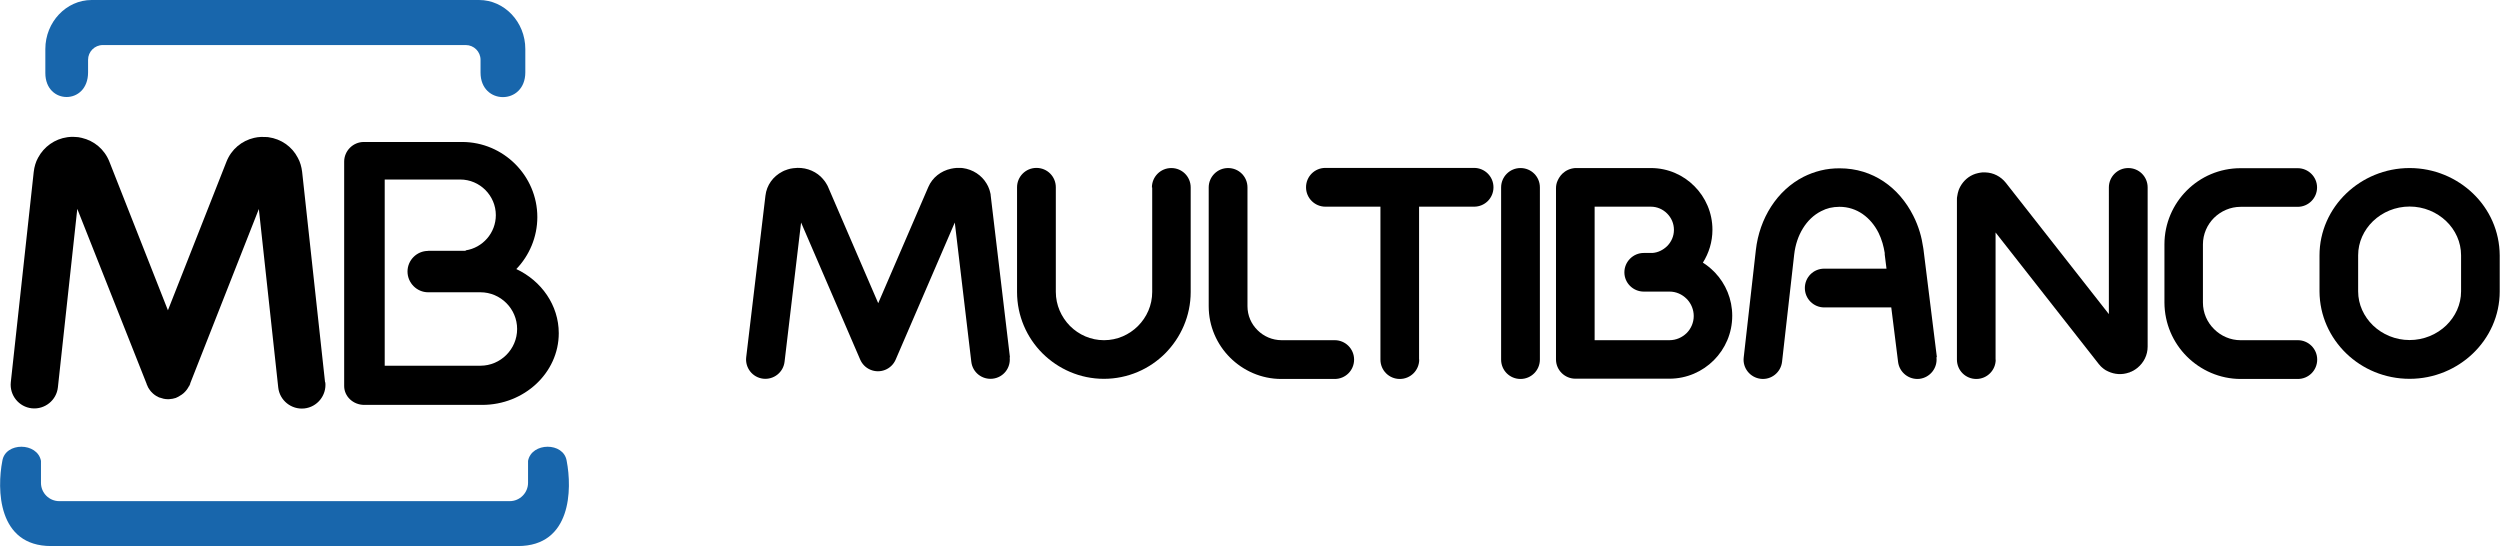
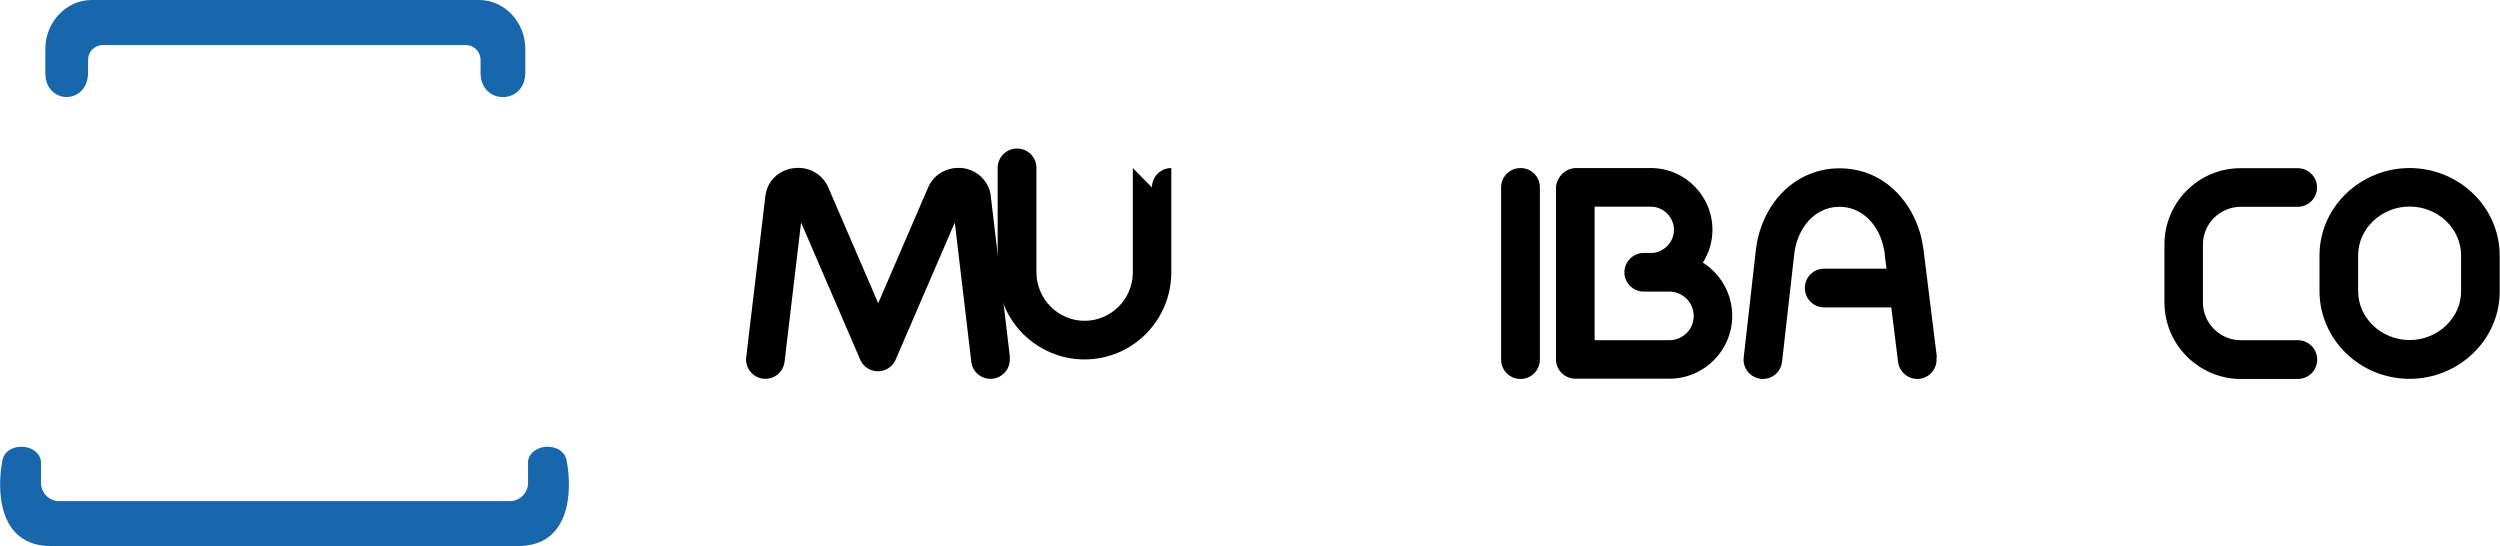
<svg xmlns="http://www.w3.org/2000/svg" id="Layer_1" width="64.6mm" height="14.11mm" viewBox="0 0 183.11 40">
  <defs>
    <style>.cls-1{fill:#1866ac;}.cls-1,.cls-2{fill-rule:evenodd;}</style>
  </defs>
  <path class="cls-1" d="M8.55,0h26.53c1.86,0,3.39,1.61,3.39,3.59v1.71c0,2.42-3.28,2.41-3.28,.02v-.94c0-.6-.49-1.08-1.08-1.08H7.52c-.6,0-1.08,.49-1.08,1.08v.92c0,2.41-3.13,2.39-3.13,.05v-1.76c0-1.97,1.53-3.59,3.39-3.59h1.85Zm12.17,40h17.21c3.93,0,3.97-4.18,3.57-6.24-.22-1.39-2.57-1.37-2.83,0v1.61c0,.73-.6,1.34-1.34,1.34H4.33c-.74,0-1.34-.6-1.34-1.34v-1.61c-.26-1.37-2.61-1.39-2.83,0-.4,2.06-.36,6.24,3.57,6.24H20.72Z" />
-   <path class="cls-2" d="M31.36,18.37h2.74v-.03c1.25-.19,2.21-1.28,2.21-2.58h0c0-1.43-1.17-2.61-2.61-2.61h-5.53v13.64h7.01c1.48,0,2.69-1.21,2.69-2.69h0c0-1.48-1.21-2.69-2.69-2.69h-3.83c-.83,0-1.51-.69-1.51-1.52h0c0-.83,.68-1.51,1.51-1.51h0Zm6.45,1.34c1.84,.86,3.11,2.65,3.11,4.7h0c0,2.89-2.52,5.25-5.61,5.25h-8.64c-.81,0-1.47-.62-1.47-1.38V11.84c0-.79,.65-1.44,1.44-1.44h7.2c3.03,0,5.51,2.48,5.51,5.5h0c0,1.47-.59,2.82-1.54,3.81Z" />
-   <path d="M23.82,28.01c.1,.95-.59,1.81-1.54,1.91-.95,.1-1.81-.59-1.91-1.54l-1.42-13.07-5.03,12.78h0v.05l-.03,.03h0v.03l-.02,.02v.03h-.02v.04h-.02c-.09,.18-.21,.34-.35,.47h0l-.03,.03c-.09,.08-.19,.15-.3,.21h0l-.03,.02h0l-.03,.02h-.01l-.02,.02h-.02l-.02,.02h-.02l-.02,.02h-.03v.02h-.05v.02c-.18,.06-.35,.09-.52,.1h-.13c-.19,0-.38-.05-.57-.12h-.03l-.02-.02h-.02l-.02-.02h-.02l-.02-.02h-.01l-.03-.02h0l-.03-.02h-.02c-.1-.06-.18-.12-.26-.19h0s-.04-.04-.06-.06h0l-.04-.04s-.03-.03-.04-.04h0s-.03-.04-.05-.06h0c-.07-.09-.13-.18-.18-.27v-.02l-.02-.03h0l-.02-.03h0v-.03l-.02-.02v-.02l-.02-.02v-.02h-.01v-.03L5.65,15.3l-1.42,13.07c-.1,.95-.96,1.64-1.91,1.54-.95-.1-1.64-.96-1.54-1.91l1.68-15.41h0c.02-.19,.06-.37,.11-.54,.05-.17,.12-.34,.21-.5,.43-.8,1.21-1.37,2.15-1.5h0s.06,0,.09-.01c.15-.02,.29-.02,.44-.01h0c.19,0,.36,.03,.52,.07,.9,.21,1.66,.83,2.02,1.74l4.29,10.89,4.29-10.89c.36-.91,1.12-1.53,2.02-1.74,.16-.04,.34-.06,.52-.07h0c.14,0,.29,0,.44,.01,.03,0,.06,0,.09,.01h0c.94,.13,1.73,.69,2.15,1.5,.09,.16,.16,.33,.21,.5,.05,.18,.09,.35,.11,.53h0l1.68,15.42Z" />
  <g>
-     <path d="M84.37,13.73c0-.78,.63-1.42,1.42-1.42s1.42,.63,1.42,1.42v7.66h0c0,1.75-.72,3.34-1.87,4.5-1.15,1.15-2.74,1.86-4.49,1.86h0c-1.75,0-3.34-.72-4.5-1.87-1.15-1.15-1.86-2.74-1.86-4.49h0v-7.67c0-.78,.63-1.42,1.42-1.42s1.42,.63,1.42,1.42v7.66h0c0,.97,.4,1.85,1.04,2.5,.64,.64,1.52,1.04,2.49,1.04h0c.97,0,1.85-.4,2.49-1.04,.64-.64,1.04-1.52,1.04-2.49h0v-7.66Z" />
-     <path d="M97.76,24.92c.78,0,1.42,.63,1.42,1.42s-.63,1.42-1.42,1.42h-3.91c-1.47,0-2.8-.61-3.76-1.57-.96-.96-1.56-2.29-1.56-3.75h0V13.73c0-.78,.63-1.42,1.42-1.42s1.42,.63,1.42,1.42v8.7h0c0,.69,.28,1.31,.74,1.76,.45,.45,1.08,.73,1.76,.73h3.91Z" />
+     <path d="M84.37,13.73c0-.78,.63-1.42,1.42-1.42v7.66h0c0,1.75-.72,3.34-1.87,4.5-1.15,1.15-2.74,1.86-4.49,1.86h0c-1.75,0-3.34-.72-4.5-1.87-1.15-1.15-1.86-2.74-1.86-4.49h0v-7.67c0-.78,.63-1.42,1.42-1.42s1.42,.63,1.42,1.42v7.66h0c0,.97,.4,1.85,1.04,2.5,.64,.64,1.52,1.04,2.49,1.04h0c.97,0,1.85-.4,2.49-1.04,.64-.64,1.04-1.52,1.04-2.49h0v-7.66Z" />
    <path d="M73.95,26.17c.09,.78-.46,1.48-1.24,1.57-.78,.09-1.48-.46-1.57-1.24l-1.21-10.2-4.33,10.04c-.31,.72-1.14,1.05-1.86,.74-.35-.15-.6-.42-.74-.74h0l-4.33-10.04-1.21,10.2c-.09,.78-.8,1.33-1.57,1.24-.78-.09-1.33-.8-1.24-1.57l1.41-11.84c.09-.77,.56-1.41,1.24-1.76,.09-.05,.18-.09,.28-.12,.04-.01,.07-.03,.11-.04,.12-.04,.26-.07,.42-.09h.02c.74-.1,1.47,.14,1.98,.62,.1,.1,.2,.21,.29,.33,.06,.09,.12,.17,.17,.27,.03,.05,.06,.1,.08,.16l3.67,8.51,3.67-8.51c.3-.7,.93-1.18,1.66-1.34,.14-.03,.28-.05,.42-.06,.11,0,.21,0,.31,0h0s.07,0,.1,.01h.02c.76,.1,1.4,.53,1.76,1.14h0c.08,.13,.14,.26,.19,.4,.03,.09,.06,.18,.08,.28,.02,.06,.03,.12,.03,.19h0l1.41,11.86Z" />
-     <path d="M103.95,26.34c0,.78-.63,1.42-1.42,1.42s-1.42-.63-1.42-1.42V15.14h-4.03c-.78,0-1.42-.63-1.42-1.42s.63-1.42,1.42-1.42h10.89c.78,0,1.42,.63,1.42,1.42s-.63,1.42-1.42,1.42h-4.03v11.19Z" />
    <path d="M112.79,26.34c0,.78-.63,1.42-1.42,1.42s-1.42-.63-1.42-1.42V13.73c0-.78,.63-1.42,1.42-1.42s1.42,.63,1.42,1.42v12.61Z" />
    <path d="M141.84,26.17c.09,.78-.46,1.48-1.23,1.58-.78,.09-1.48-.46-1.58-1.23l-.5-4h-4.91c-.78,0-1.42-.63-1.42-1.42s.63-1.42,1.42-1.42h4.56l-.13-1.04h0s0-.08,0-.11c-.04-.24-.09-.48-.16-.72-.08-.27-.18-.53-.29-.75-.56-1.12-1.58-1.91-2.86-1.91h-.01c-.25,0-.48,.03-.71,.08-.21,.05-.42,.13-.63,.24-1.09,.55-1.81,1.76-1.97,3.16l-.89,7.87c-.09,.78-.79,1.34-1.56,1.25-.78-.09-1.34-.79-1.25-1.56l.89-7.87c.26-2.32,1.55-4.38,3.5-5.37,.38-.19,.8-.35,1.25-.46,.44-.11,.9-.16,1.38-.16h.01c2.46,0,4.36,1.43,5.39,3.47,.2,.39,.36,.8,.48,1.2,.11,.36,.19,.75,.25,1.15,.01,.04,.02,.09,.02,.13h0l.98,7.88Z" />
-     <path d="M146.18,26.34c0,.78-.63,1.42-1.42,1.42s-1.42-.63-1.42-1.42V14.62h0c0-.09,0-.17,.02-.24,.02-.16,.06-.31,.11-.46h0c.03-.08,.07-.17,.12-.26h0c.24-.43,.62-.77,1.11-.93,.06-.02,.13-.04,.19-.05,.05-.01,.1-.02,.15-.03h.01c.09-.02,.21-.03,.34-.02h.04c.58,.02,1.12,.29,1.5,.77l7.54,9.61V13.73c0-.78,.63-1.42,1.42-1.42s1.42,.63,1.42,1.42v11.66c0,.62-.28,1.17-.74,1.55-.09,.07-.18,.14-.29,.2-.06,.03-.12,.06-.18,.09h-.02s-.08,.04-.12,.06h-.02c-.51,.18-1.05,.14-1.52-.08-.06-.03-.12-.06-.18-.09-.1-.06-.19-.13-.28-.21-.06-.05-.12-.11-.18-.19l-.05-.05h0l-.02-.03-7.54-9.61v9.33Z" />
    <path d="M168.31,24.92c.78,0,1.42,.63,1.42,1.42s-.63,1.42-1.42,1.42h-4.18c-1.54,0-2.94-.64-3.95-1.65-1.01-1.01-1.63-2.4-1.64-3.94h0v-4.27h0c0-1.54,.63-2.94,1.64-3.95,1.01-1.01,2.4-1.63,3.94-1.63h4.18c.78,0,1.42,.63,1.42,1.41s-.63,1.42-1.42,1.42h-4.18c-.75,0-1.44,.31-1.95,.81-.5,.5-.81,1.19-.81,1.94h0v4.26h0c0,.76,.31,1.45,.82,1.95,.5,.5,1.19,.81,1.94,.81h4.18Z" />
    <path d="M176.5,12.31h0c1.81,0,3.45,.72,4.64,1.86,1.21,1.16,1.95,2.76,1.96,4.54h0v2.64h0c0,1.77-.75,3.38-1.96,4.54-1.19,1.14-2.83,1.86-4.64,1.86h0c-1.81,0-3.45-.71-4.64-1.86-1.2-1.16-1.95-2.76-1.96-4.54h0v-2.64h0c0-1.77,.75-3.38,1.96-4.54,1.19-1.14,2.83-1.86,4.64-1.86h0Zm0,2.82h0c-1.04,0-1.99,.41-2.68,1.07-.67,.65-1.09,1.53-1.09,2.5h0v2.64h0c0,.97,.42,1.85,1.09,2.5,.69,.66,1.64,1.07,2.68,1.07h0c1.04,0,1.99-.41,2.68-1.07,.67-.65,1.09-1.53,1.09-2.5h0v-2.64h0c0-.97-.42-1.86-1.09-2.5-.69-.66-1.64-1.07-2.68-1.07Z" />
    <path d="M113.97,19.94v-6.15h0c0-.2,.04-.39,.12-.56,.08-.18,.19-.35,.33-.49l.02-.02h0c.24-.23,.56-.38,.93-.41,.03,0,.06,0,.08,0h5.47c1.25,0,2.38,.51,3.19,1.33,.81,.81,1.32,1.94,1.32,3.19h0c0,.89-.26,1.71-.7,2.41,.29,.18,.56,.4,.8,.64,.03,.03,.06,.06,.09,.09,.78,.82,1.26,1.94,1.26,3.16h0c0,1.28-.52,2.43-1.35,3.26-.83,.83-1.98,1.35-3.25,1.35h-6.89c-.78,0-1.42-.63-1.42-1.41v-6.39h0Zm2.83-4.8v9.78h5.48c.49,0,.93-.2,1.26-.52,.32-.32,.52-.77,.52-1.25h0c0-.46-.18-.89-.47-1.21l-.05-.05c-.33-.33-.77-.53-1.25-.53h-1.89c-.78,0-1.42-.63-1.42-1.41h0c0-.78,.64-1.42,1.42-1.42h.64c.41-.03,.78-.22,1.07-.5h0c.31-.31,.5-.73,.5-1.19h0c0-.47-.19-.89-.5-1.2-.31-.31-.73-.5-1.19-.5h-4.11Z" />
  </g>
</svg>